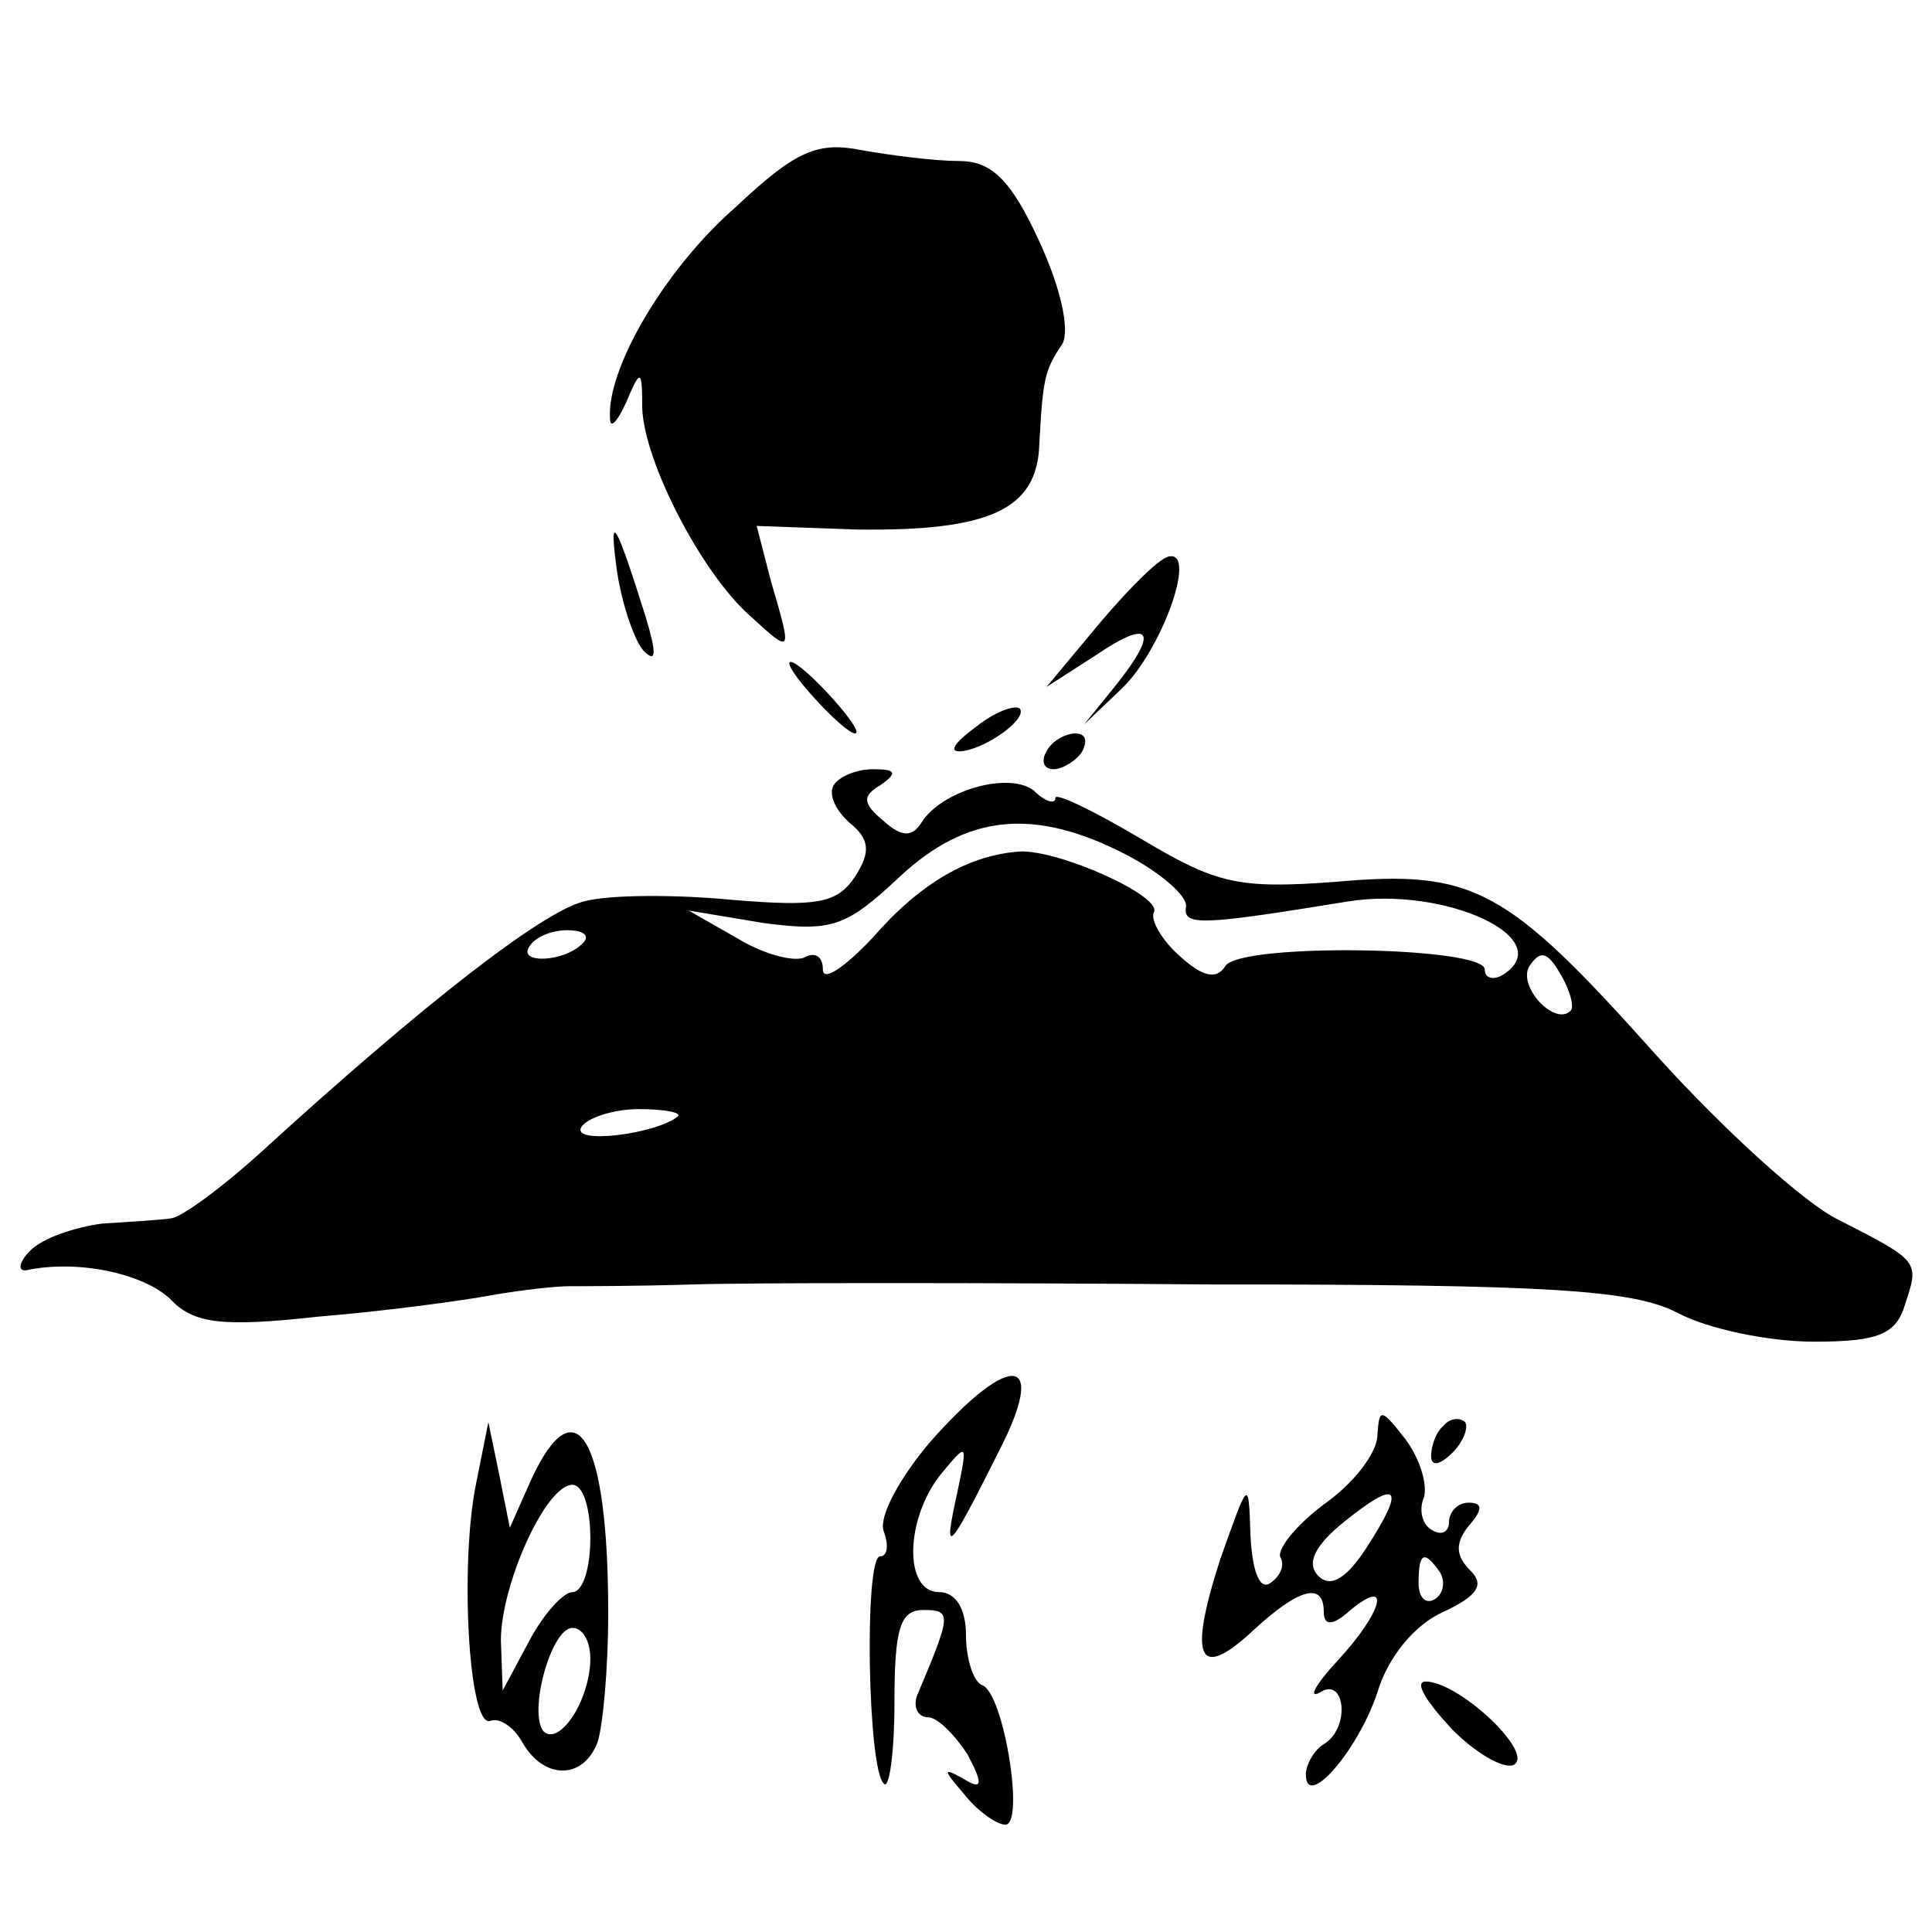
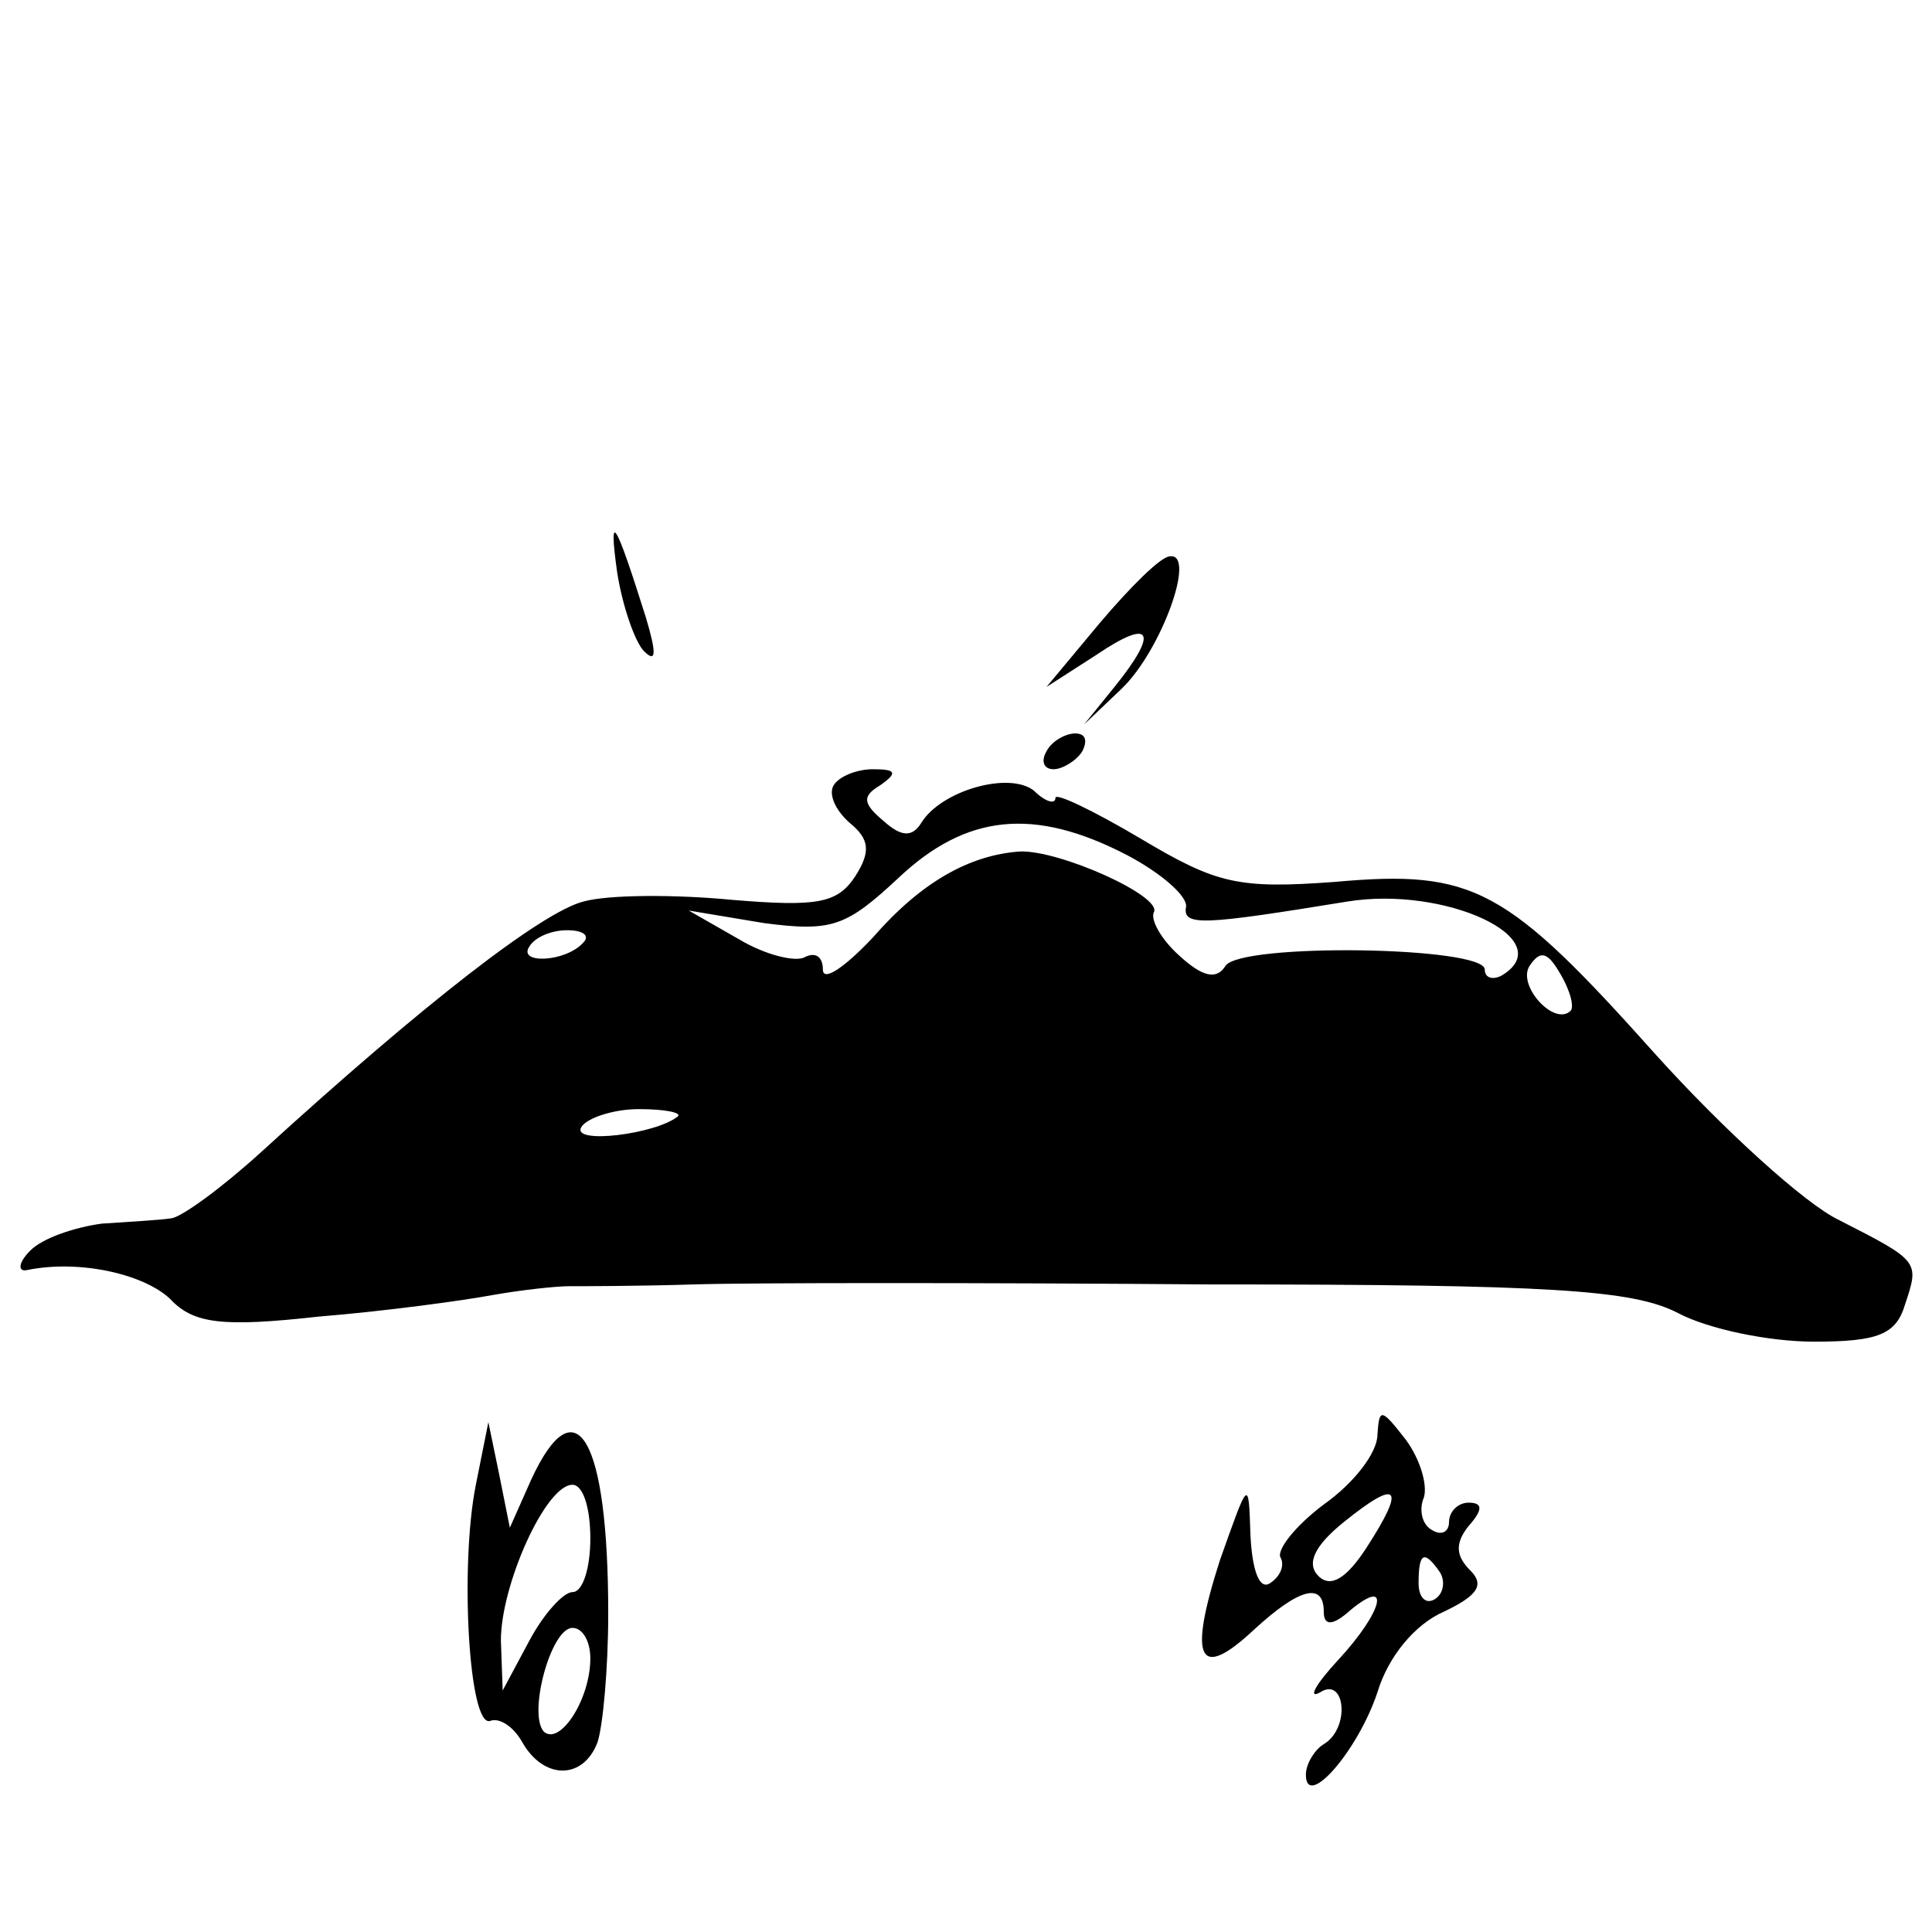
<svg xmlns="http://www.w3.org/2000/svg" version="1.0" width="108pt" height="108pt" viewBox="0 0 108 108" preserveAspectRatio="xMidYMid meet">
  <g transform="translate(0,108) scale(0.1,-0.1)" fill="#000000" stroke="none">
-     <path d="M411 964 c-39 -34 -72 -90 -70 -118 0 -6 4 -2 9 9 8 19 9 19 9 -3 1 -30 33 -92 60 -116 24 -22 24 -22 12 19 l-8 31 56 -2 c74 -1 101 11 102 48 2 37 3 41 13 56 4 8 -1 31 -13 57 -16 35 -27 45 -45 45 -13 0 -37 3 -54 6 -25 5 -37 0 -71 -32z" />
    <path d="M345 760 c3 -19 10 -39 15 -44 7 -7 7 -1 1 19 -17 54 -21 61 -16 25z" />
    <path d="M615 732 l-30 -36 28 18 c31 21 35 13 10 -18 l-17 -21 21 20 c22 21 42 76 27 74 -5 0 -22 -17 -39 -37z" />
-     <path d="M455 690 c10 -11 20 -20 23 -20 3 0 -3 9 -13 20 -10 11 -20 20 -23 20 -3 0 3 -9 13 -20z" />
-     <path d="M546 674 c-11 -8 -16 -14 -10 -14 13 0 39 18 34 24 -3 2 -14 -2 -24 -10z" />
    <path d="M585 660 c-3 -5 -2 -10 4 -10 5 0 13 5 16 10 3 6 2 10 -4 10 -5 0 -13 -4 -16 -10z" />
    <path d="M466 641 c-3 -5 1 -14 9 -21 11 -9 12 -16 3 -30 -10 -15 -21 -17 -69 -13 -31 3 -69 3 -83 -1 -23 -6 -88 -56 -180 -140 -22 -20 -44 -36 -50 -37 -6 -1 -24 -2 -39 -3 -15 -2 -33 -8 -40 -15 -7 -7 -7 -12 -2 -11 29 6 65 -2 80 -16 13 -14 29 -16 83 -10 37 3 81 9 97 12 17 3 36 5 43 5 6 0 38 0 70 1 31 1 161 1 288 0 191 0 237 -3 262 -16 17 -9 51 -16 76 -16 36 0 46 4 51 21 8 24 8 24 -37 47 -19 9 -65 51 -102 92 -84 94 -102 104 -180 97 -54 -4 -66 -1 -108 24 -27 16 -48 26 -48 23 0 -4 -6 -2 -12 4 -14 11 -52 0 -63 -18 -5 -8 -11 -8 -21 1 -12 10 -12 14 -2 20 10 7 9 9 -4 9 -9 0 -19 -4 -22 -9z m164 -39 c19 -10 34 -23 33 -29 -2 -11 10 -10 90 3 55 9 119 -21 87 -41 -5 -3 -10 -2 -10 3 0 13 -137 15 -145 2 -5 -8 -13 -6 -26 6 -10 9 -16 20 -14 24 5 9 -53 35 -75 34 -28 -2 -55 -17 -82 -48 -16 -17 -28 -25 -28 -18 0 7 -4 10 -10 7 -5 -3 -22 1 -37 10 l-28 16 42 -7 c38 -5 46 -2 75 25 38 36 76 40 128 13z m-304 -49 c-10 -11 -37 -12 -30 -2 3 5 12 9 21 9 9 0 13 -3 9 -7z m552 -38 c-9 -9 -30 14 -23 25 6 9 10 8 17 -4 6 -10 8 -19 6 -21z m-499 -59 c-12 -10 -60 -16 -54 -6 3 5 18 10 32 10 15 0 24 -2 22 -4z" />
-     <path d="M520 274 c-17 -20 -29 -42 -26 -50 3 -8 2 -14 -2 -14 -9 0 -7 -119 2 -127 3 -4 6 17 6 45 0 41 3 52 16 52 16 0 16 -2 -3 -47 -3 -7 0 -13 6 -13 5 0 15 -10 22 -21 9 -17 8 -20 -3 -13 -11 6 -11 5 1 -9 7 -9 18 -17 23 -17 11 0 -1 74 -13 78 -5 2 -9 15 -9 28 0 15 -6 24 -15 24 -20 0 -19 41 1 66 15 18 15 18 9 -11 -8 -36 -5 -33 23 23 28 54 8 58 -38 6z" />
+     <path d="M520 274 z" />
    <path d="M770 278 c0 -10 -13 -27 -30 -39 -16 -12 -27 -26 -24 -30 2 -4 0 -10 -6 -14 -6 -4 -10 7 -11 27 -1 32 -1 31 -17 -14 -18 -56 -12 -68 19 -39 25 23 39 27 39 10 0 -8 5 -8 15 1 23 19 18 -1 -7 -28 -13 -14 -17 -22 -10 -18 14 9 17 -20 2 -29 -5 -3 -10 -11 -10 -17 0 -20 29 13 40 46 6 20 21 38 37 45 19 9 23 15 15 23 -8 8 -9 15 -1 25 8 9 8 13 0 13 -6 0 -11 -5 -11 -11 0 -5 -4 -8 -10 -4 -5 3 -7 11 -4 18 2 7 -2 21 -10 32 -14 18 -15 18 -16 3z m-6 -63 c-11 -17 -20 -23 -27 -16 -7 7 -2 17 14 30 31 25 35 20 13 -14z m41 -14 c3 -5 2 -12 -3 -15 -5 -3 -9 1 -9 9 0 17 3 19 12 6z" />
-     <path d="M807 283 c-4 -3 -7 -11 -7 -17 0 -6 5 -5 12 2 6 6 9 14 7 17 -3 3 -9 2 -12 -2z" />
    <path d="M266 250 c-9 -45 -4 -136 8 -132 5 2 13 -3 18 -12 12 -21 34 -21 42 0 3 9 6 41 6 72 0 98 -18 129 -43 75 l-12 -27 -6 30 -6 29 -7 -35z m64 -30 c0 -16 -4 -30 -10 -30 -5 0 -16 -12 -24 -27 l-15 -28 -1 28 c0 31 25 87 40 87 6 0 10 -13 10 -30z m0 -67 c0 -23 -17 -49 -26 -41 -9 10 4 58 16 58 6 0 10 -8 10 -17z" />
-     <path d="M812 113 c15 -15 31 -23 35 -19 9 8 -32 46 -50 46 -7 0 1 -12 15 -27z" />
  </g>
</svg>